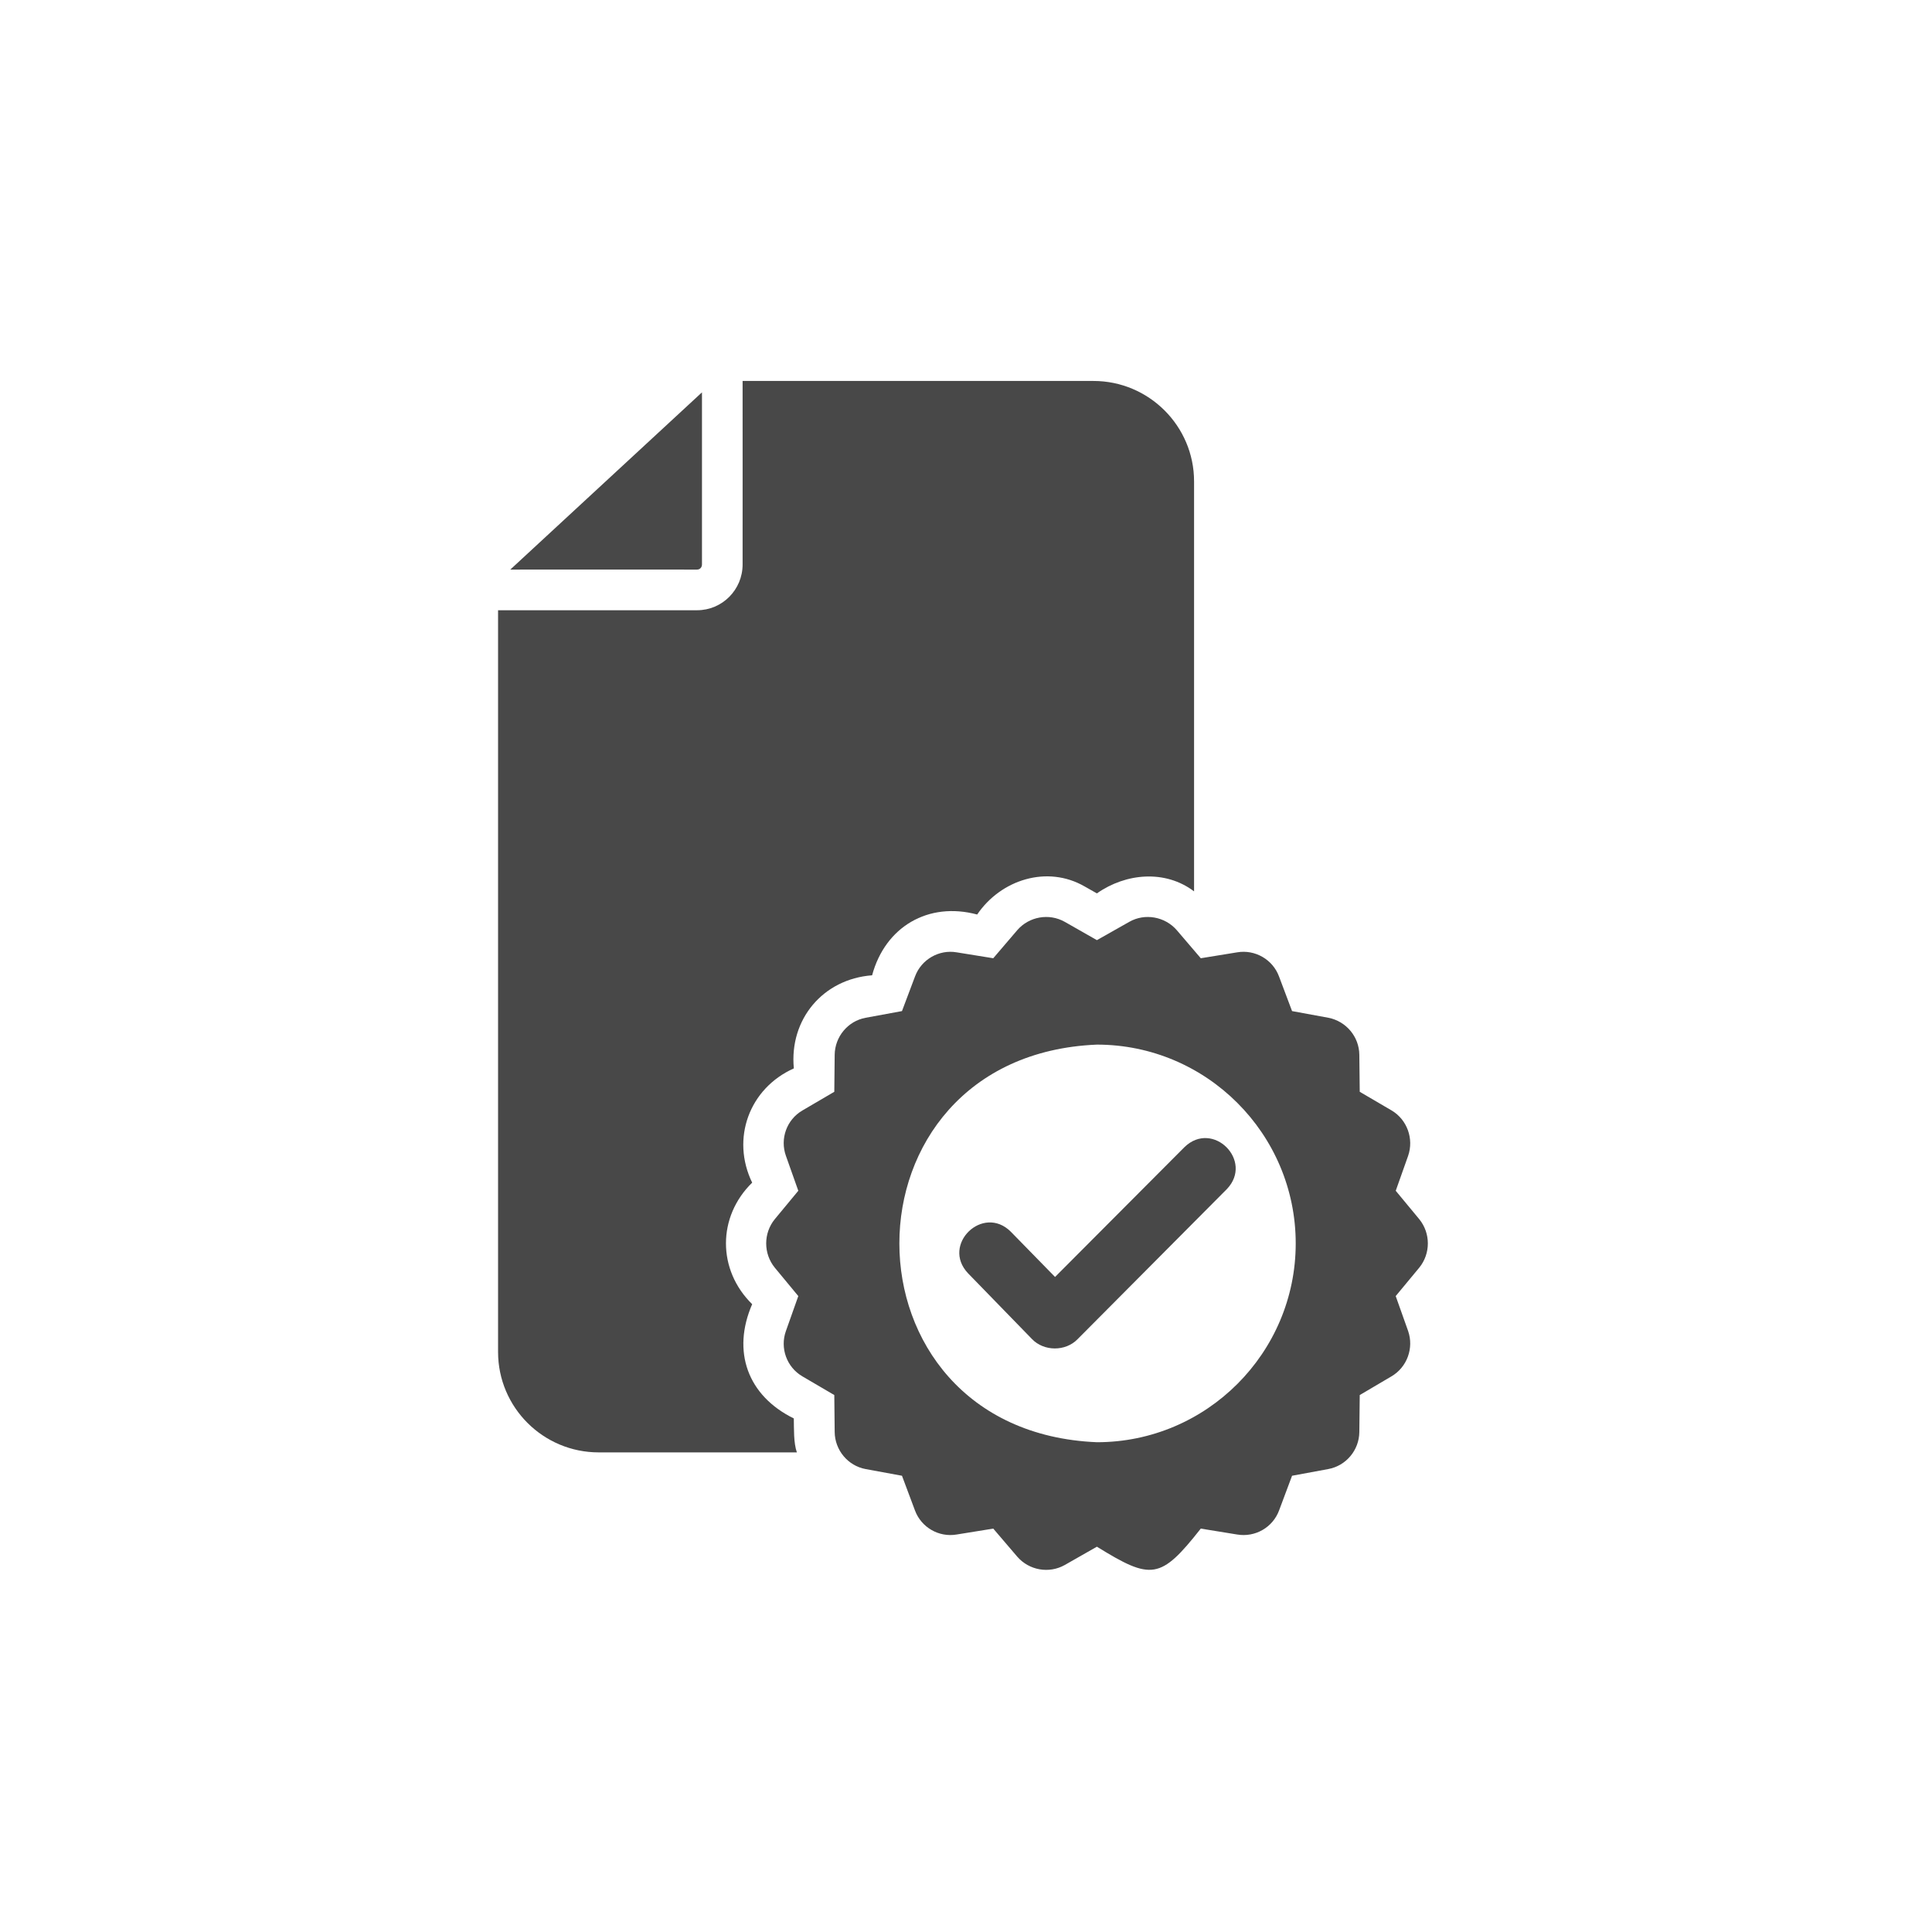
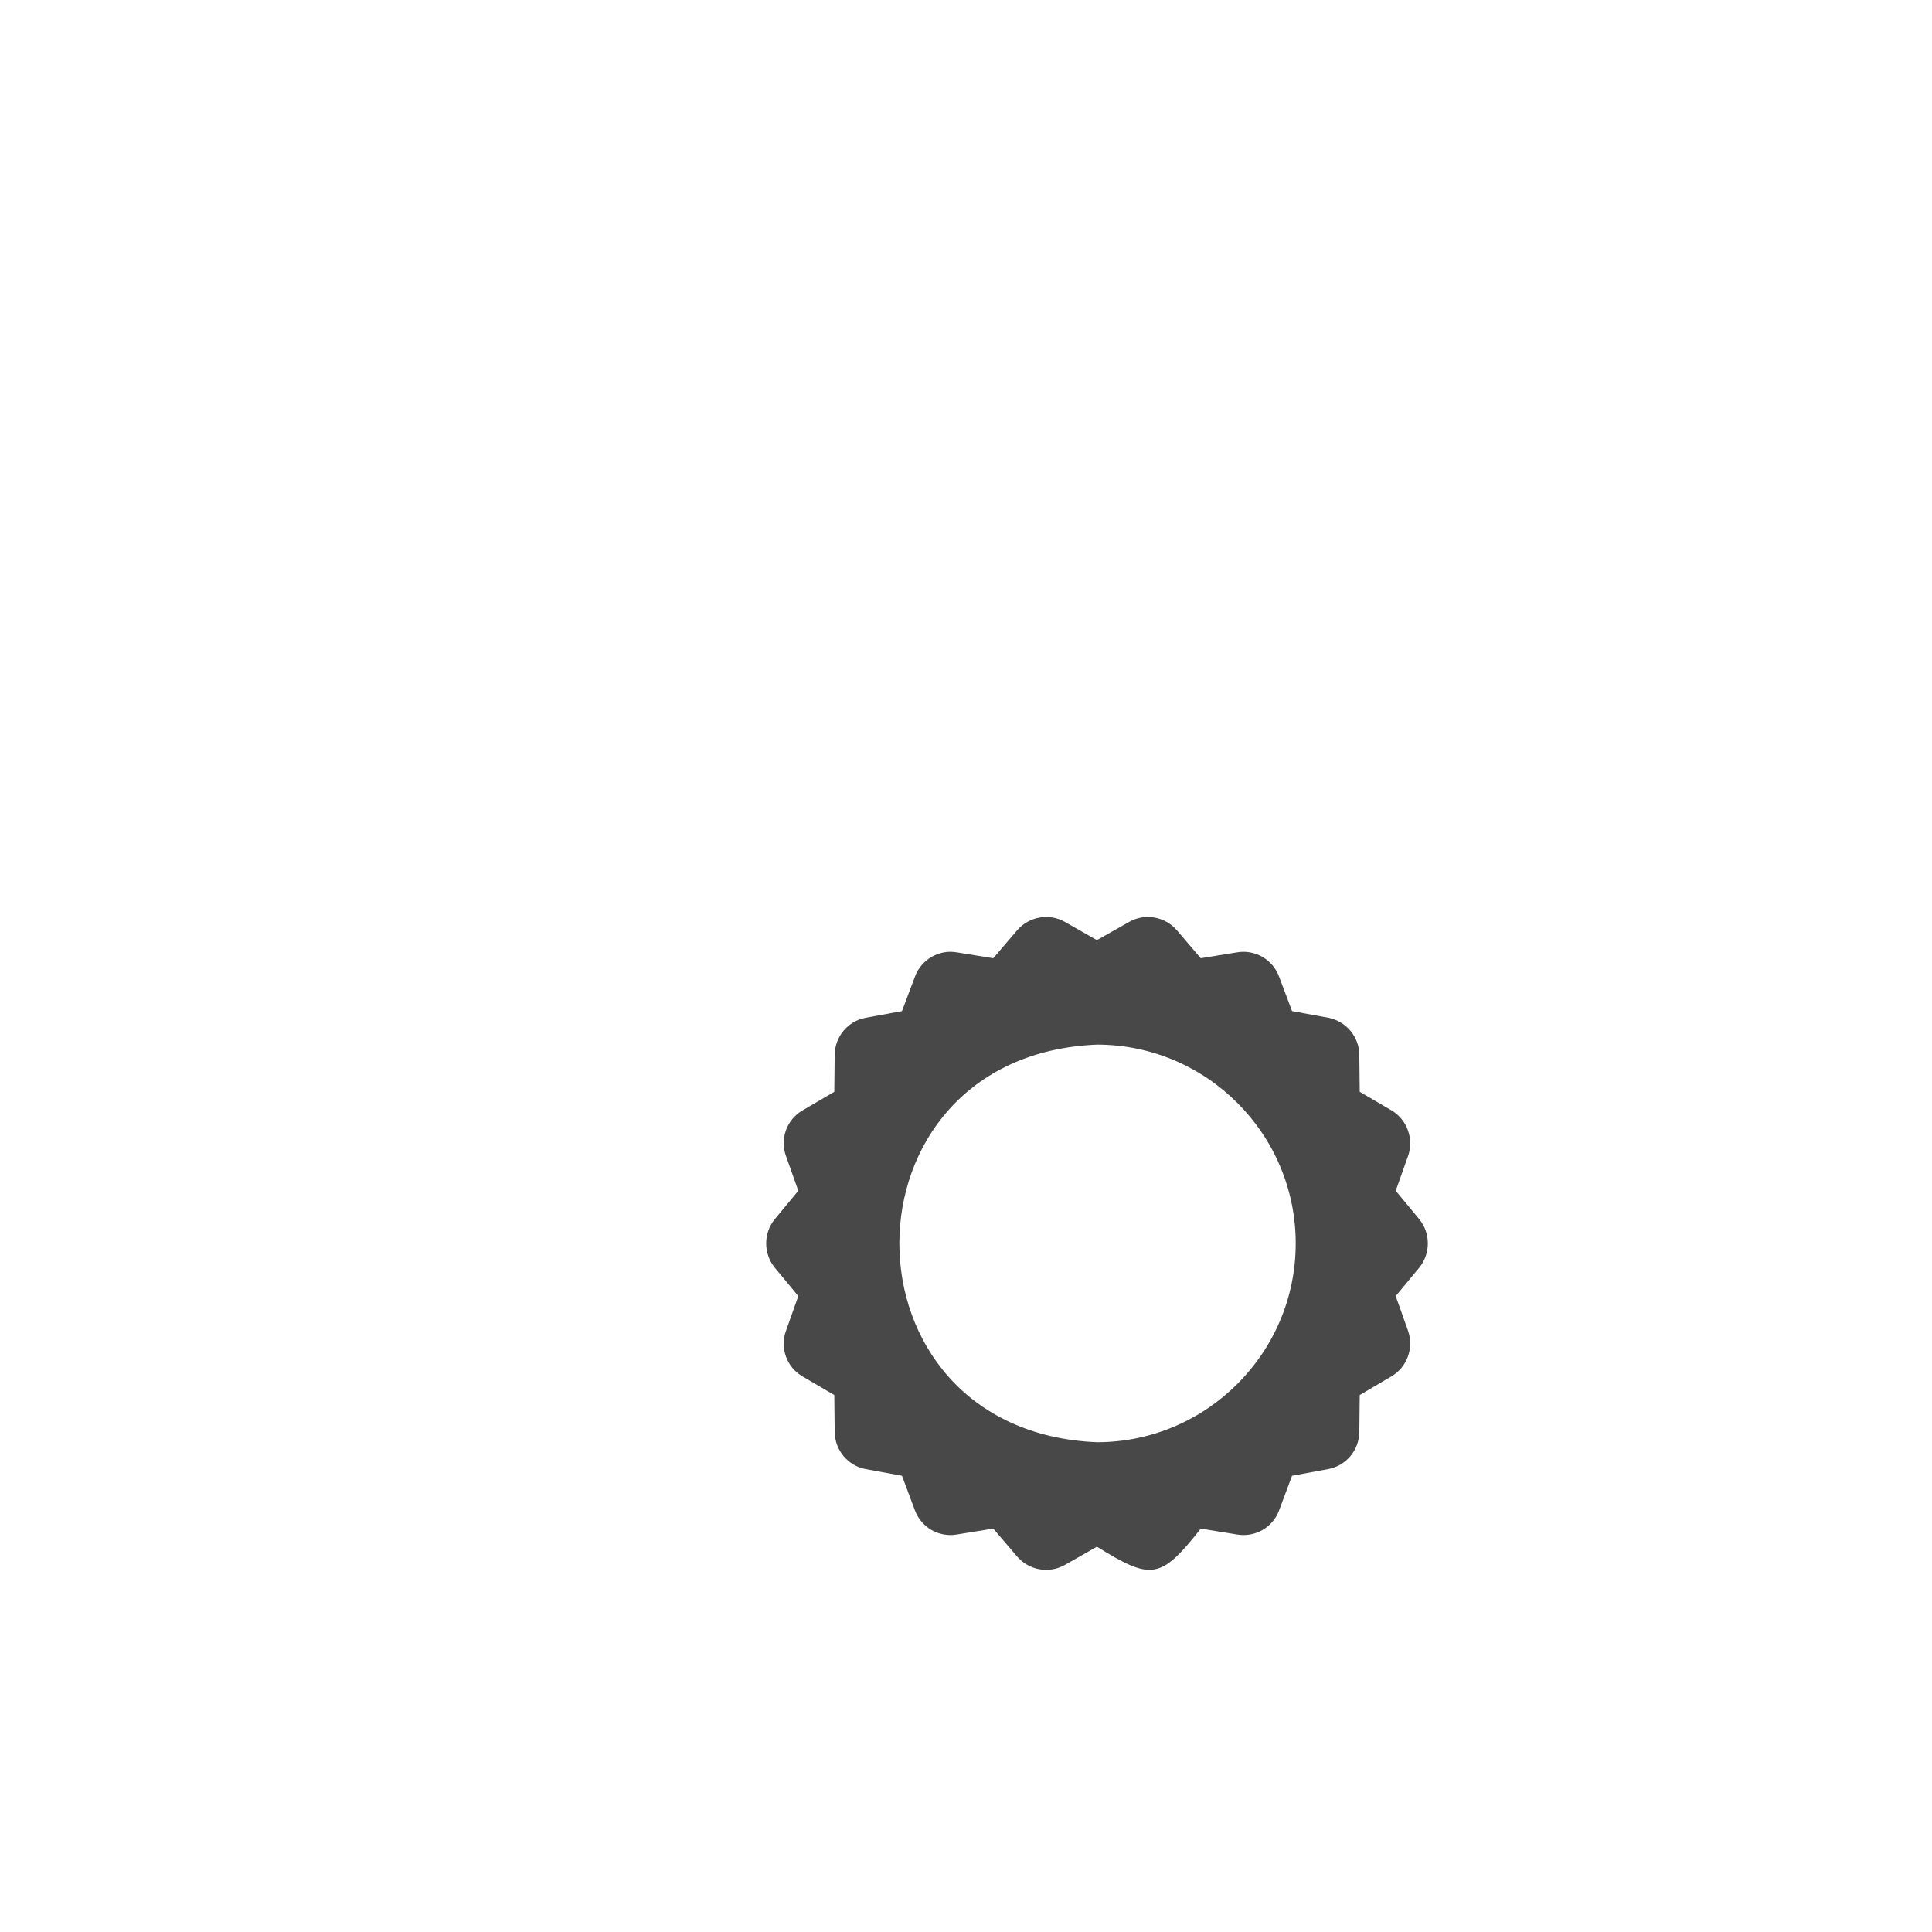
<svg xmlns="http://www.w3.org/2000/svg" width="65" height="65" viewBox="0 0 65 65" fill="none">
-   <path d="M25.306 43.878C24.128 42.724 24.133 40.933 25.306 39.789C24.588 38.31 25.205 36.617 26.708 35.945C26.55 34.296 27.687 32.938 29.341 32.813C29.782 31.179 31.232 30.327 32.876 30.768C33.673 29.594 35.232 29.096 36.494 29.825L36.904 30.057C37.877 29.373 39.202 29.254 40.173 29.989V16.195C40.173 14.335 38.655 12.817 36.788 12.817H24.984C24.989 13.653 24.981 18.05 24.984 18.992C24.984 19.84 24.3 20.531 23.452 20.531C22.479 20.534 17.636 20.529 16.757 20.531V45.485C16.757 47.352 18.275 48.864 20.142 48.864H26.81C26.697 48.544 26.714 48.067 26.707 47.722C25.148 46.956 24.617 45.463 25.306 43.878Z" fill="#484848" />
-   <path d="M23.453 19.163C23.548 19.163 23.617 19.088 23.617 18.992V13.2L17.168 19.163C17.257 19.16 22.292 19.163 23.453 19.163Z" fill="#484848" />
  <path d="M47.751 41.02L46.958 40.062L47.375 38.886C47.573 38.311 47.34 37.669 46.821 37.361L45.747 36.732L45.733 35.487C45.727 34.878 45.289 34.359 44.694 34.242L43.47 34.017L43.032 32.854C42.82 32.28 42.225 31.938 41.623 32.04L40.399 32.239L39.592 31.295C39.195 30.837 38.518 30.714 37.992 31.015L36.904 31.63L35.824 31.015C35.291 30.714 34.62 30.837 34.224 31.295L33.417 32.239L32.186 32.04C31.591 31.938 30.996 32.28 30.784 32.854L30.346 34.017L29.122 34.242C28.527 34.352 28.089 34.878 28.082 35.487L28.069 36.732L26.995 37.361C26.468 37.669 26.236 38.311 26.441 38.886L26.858 40.062L26.065 41.02C25.682 41.491 25.682 42.175 26.065 42.647L26.858 43.605L26.441 44.781C26.236 45.355 26.468 45.998 26.995 46.306L28.069 46.935L28.082 48.18C28.089 48.788 28.527 49.315 29.122 49.425L30.346 49.65L30.784 50.82C30.996 51.387 31.584 51.729 32.186 51.627L33.417 51.428L34.224 52.372C34.62 52.83 35.291 52.953 35.824 52.652L36.904 52.037C38.734 53.167 39.042 53.15 40.399 51.428L41.623 51.627C42.232 51.729 42.82 51.387 43.032 50.82L43.47 49.65L44.687 49.425C45.289 49.315 45.727 48.788 45.733 48.18L45.747 46.935L46.814 46.306C47.34 45.998 47.573 45.355 47.375 44.781L46.957 43.605L47.751 42.647C48.134 42.175 48.134 41.492 47.751 41.02ZM36.905 48.522C28.042 48.154 28.043 35.511 36.905 35.145C40.591 35.145 43.593 38.148 43.593 41.834C43.593 45.52 40.591 48.522 36.905 48.522Z" fill="#484848" />
-   <path d="M39.852 38.592L35.496 42.962L34.005 41.437C33.07 40.508 31.656 41.876 32.569 42.839L34.716 45.047C35.118 45.47 35.848 45.475 36.255 45.054L41.275 40.007C42.188 39.057 40.806 37.67 39.852 38.592Z" fill="#484848" />
</svg>